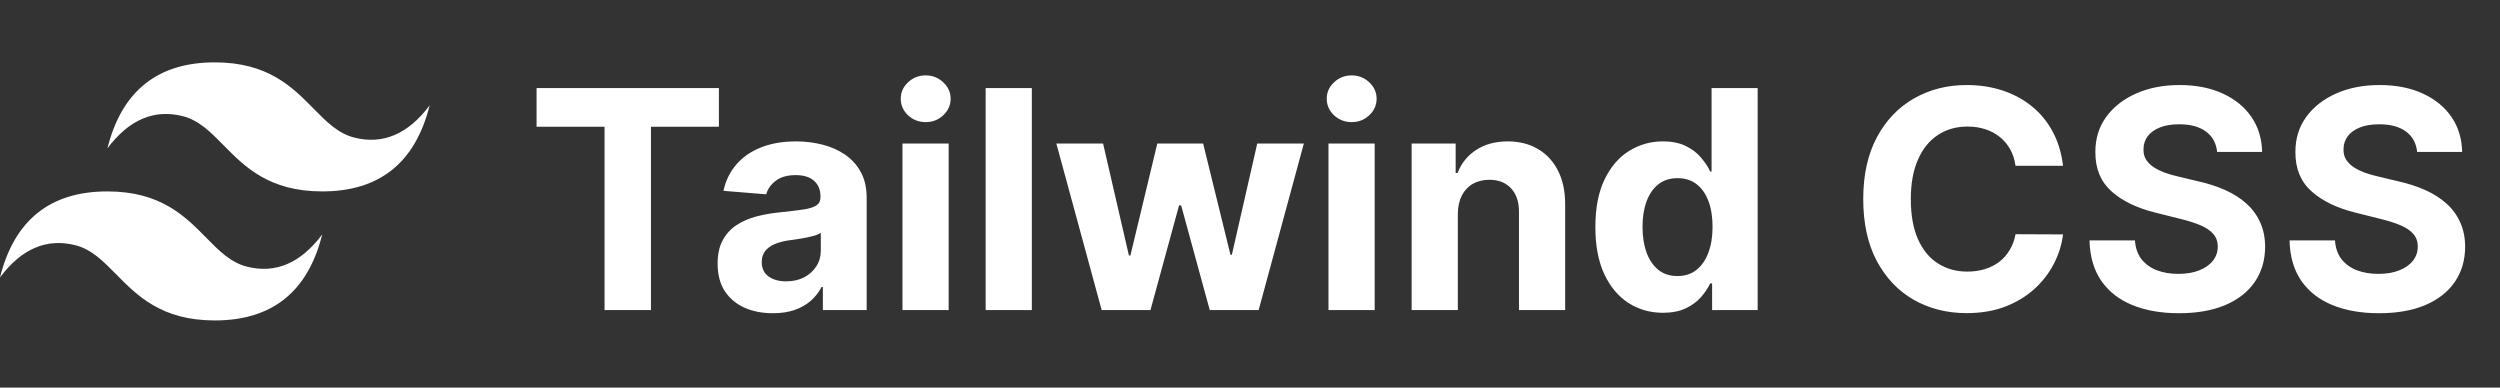
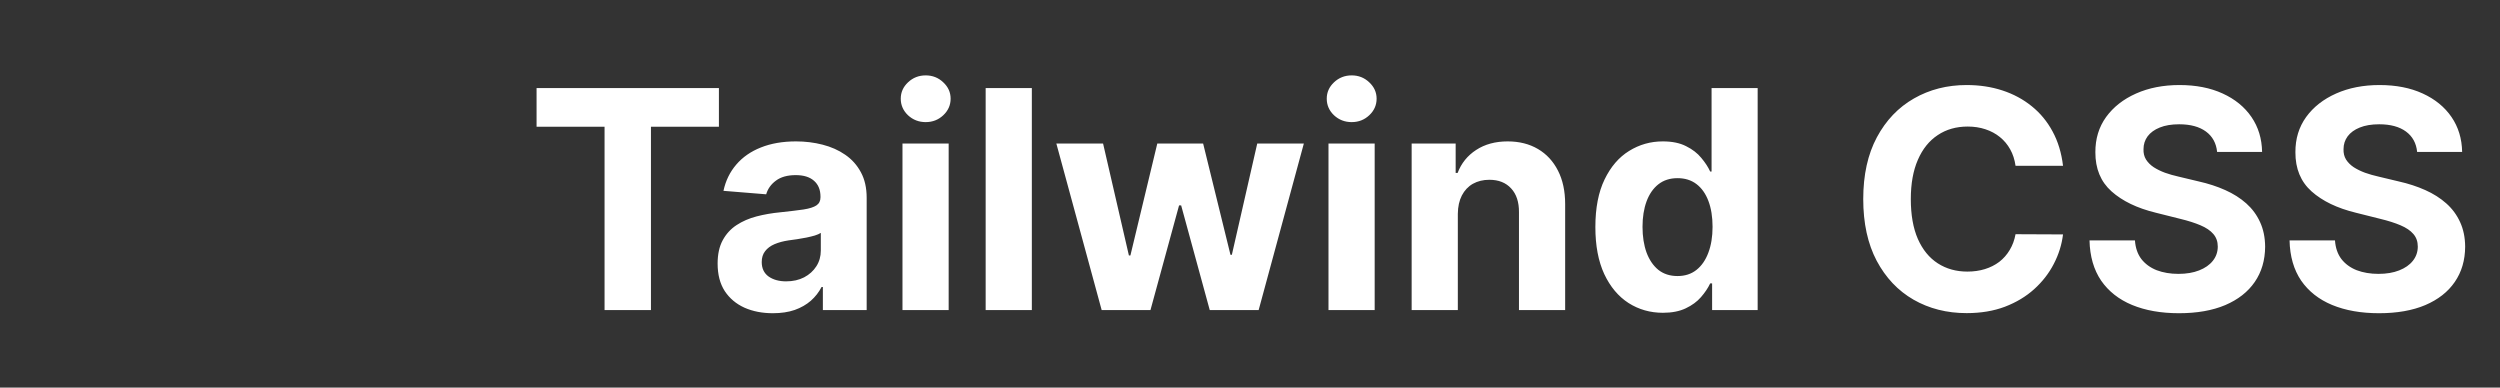
<svg xmlns="http://www.w3.org/2000/svg" width="129" height="20" viewBox="0 0 129 20" fill="none">
  <rect x="0" y="0" width="129" height="20" fill="#333333" stroke="none" />
  <g clip-path="url(#clip0_2087_2683)">
-     <path fill-rule="evenodd" clip-rule="evenodd" d="M11.084 3.218C8.129 3.218 6.281 4.698 5.542 7.657C6.651 6.177 7.944 5.622 9.422 5.992C10.265 6.203 10.868 6.816 11.535 7.494C12.621 8.598 13.879 9.877 16.627 9.877C19.582 9.877 21.43 8.397 22.169 5.438C21.06 6.917 19.767 7.472 18.289 7.102C17.446 6.891 16.843 6.279 16.176 5.601C15.089 4.496 13.832 3.218 11.084 3.218ZM5.542 9.877C2.586 9.877 0.739 11.356 0 14.316C1.108 12.836 2.402 12.281 3.88 12.651C4.723 12.862 5.325 13.475 5.993 14.152C7.079 15.257 8.337 16.535 11.084 16.535C14.04 16.535 15.888 15.056 16.627 12.096C15.518 13.576 14.225 14.131 12.747 13.761C11.904 13.55 11.301 12.937 10.634 12.259C9.547 11.155 8.289 9.877 5.542 9.877Z" fill="white" />
-   </g>
+     </g>
  <path d="M27.687 6.541V4.544H37.096V6.541H33.589V16H31.195V6.541H27.687ZM39.881 16.162C39.333 16.162 38.845 16.067 38.416 15.877C37.987 15.683 37.648 15.398 37.398 15.021C37.152 14.641 37.029 14.167 37.029 13.6C37.029 13.123 37.116 12.722 37.291 12.398C37.467 12.073 37.705 11.812 38.007 11.615C38.309 11.417 38.653 11.268 39.037 11.167C39.425 11.066 39.831 10.996 40.256 10.955C40.756 10.902 41.158 10.854 41.464 10.809C41.77 10.761 41.992 10.69 42.13 10.597C42.268 10.503 42.337 10.365 42.337 10.183V10.149C42.337 9.795 42.225 9.521 42.001 9.327C41.781 9.133 41.468 9.036 41.062 9.036C40.633 9.036 40.291 9.131 40.038 9.321C39.784 9.508 39.617 9.743 39.535 10.026L37.331 9.847C37.443 9.325 37.663 8.874 37.991 8.493C38.319 8.109 38.742 7.815 39.26 7.61C39.782 7.401 40.386 7.296 41.073 7.296C41.55 7.296 42.007 7.352 42.443 7.464C42.883 7.576 43.273 7.749 43.612 7.984C43.955 8.219 44.226 8.521 44.423 8.891C44.621 9.256 44.72 9.694 44.72 10.205V16H42.46V14.809H42.393C42.255 15.077 42.07 15.314 41.839 15.519C41.608 15.72 41.33 15.879 41.006 15.994C40.681 16.106 40.306 16.162 39.881 16.162ZM40.564 14.518C40.914 14.518 41.224 14.449 41.492 14.311C41.761 14.169 41.971 13.979 42.124 13.74C42.277 13.502 42.354 13.231 42.354 12.929V12.017C42.279 12.066 42.176 12.111 42.046 12.152C41.919 12.189 41.776 12.224 41.615 12.258C41.455 12.288 41.295 12.316 41.134 12.342C40.974 12.364 40.828 12.385 40.698 12.403C40.418 12.444 40.174 12.51 39.965 12.599C39.756 12.689 39.594 12.81 39.478 12.963C39.363 13.112 39.305 13.298 39.305 13.522C39.305 13.847 39.423 14.095 39.657 14.266C39.896 14.434 40.198 14.518 40.564 14.518ZM46.568 16V7.408H48.951V16H46.568ZM47.765 6.301C47.411 6.301 47.107 6.183 46.854 5.948C46.604 5.71 46.479 5.424 46.479 5.093C46.479 4.764 46.604 4.483 46.854 4.248C47.107 4.009 47.411 3.89 47.765 3.89C48.12 3.89 48.422 4.009 48.672 4.248C48.925 4.483 49.052 4.764 49.052 5.093C49.052 5.424 48.925 5.71 48.672 5.948C48.422 6.183 48.12 6.301 47.765 6.301ZM53.243 4.544V16H50.86V4.544H53.243ZM56.846 16L54.508 7.408H56.919L58.251 13.181H58.329L59.716 7.408H62.082L63.492 13.147H63.564L64.873 7.408H67.278L64.946 16H62.423L60.947 10.597H60.84L59.364 16H56.846ZM68.55 16V7.408H70.933V16H68.55ZM69.747 6.301C69.392 6.301 69.088 6.183 68.835 5.948C68.585 5.71 68.46 5.424 68.46 5.093C68.46 4.764 68.585 4.483 68.835 4.248C69.088 4.009 69.392 3.89 69.747 3.89C70.101 3.89 70.403 4.009 70.653 4.248C70.906 4.483 71.033 4.764 71.033 5.093C71.033 5.424 70.906 5.71 70.653 5.948C70.403 6.183 70.101 6.301 69.747 6.301ZM75.224 11.033V16H72.841V7.408H75.112V8.924H75.213C75.403 8.424 75.722 8.029 76.169 7.738C76.617 7.444 77.16 7.296 77.797 7.296C78.394 7.296 78.914 7.427 79.358 7.688C79.802 7.949 80.147 8.322 80.393 8.807C80.639 9.288 80.762 9.862 80.762 10.53V16H78.379V10.955C78.383 10.429 78.249 10.019 77.976 9.724C77.704 9.426 77.329 9.277 76.852 9.277C76.531 9.277 76.248 9.346 76.002 9.483C75.759 9.621 75.569 9.823 75.431 10.088C75.297 10.349 75.228 10.664 75.224 11.033ZM85.806 16.14C85.153 16.14 84.562 15.972 84.033 15.636C83.507 15.297 83.089 14.799 82.78 14.143C82.474 13.483 82.321 12.674 82.321 11.715C82.321 10.731 82.48 9.912 82.796 9.26C83.114 8.603 83.535 8.113 84.061 7.789C84.59 7.46 85.17 7.296 85.8 7.296C86.281 7.296 86.682 7.378 87.003 7.543C87.327 7.703 87.588 7.904 87.786 8.147C87.987 8.385 88.14 8.62 88.245 8.851H88.317V4.544H90.695V16H88.345V14.624H88.245C88.133 14.863 87.974 15.099 87.769 15.334C87.568 15.566 87.305 15.758 86.981 15.911C86.66 16.063 86.268 16.14 85.806 16.14ZM86.561 14.244C86.945 14.244 87.269 14.139 87.534 13.93C87.803 13.718 88.008 13.421 88.15 13.041C88.295 12.661 88.368 12.215 88.368 11.704C88.368 11.193 88.297 10.749 88.155 10.373C88.013 9.996 87.808 9.705 87.54 9.5C87.271 9.295 86.945 9.193 86.561 9.193C86.169 9.193 85.839 9.299 85.571 9.511C85.302 9.724 85.099 10.019 84.961 10.395C84.823 10.772 84.754 11.208 84.754 11.704C84.754 12.204 84.823 12.646 84.961 13.03C85.103 13.41 85.306 13.709 85.571 13.925C85.839 14.137 86.169 14.244 86.561 14.244ZM106.452 8.555H104.002C103.957 8.238 103.866 7.956 103.728 7.71C103.59 7.46 103.413 7.248 103.196 7.073C102.98 6.897 102.73 6.763 102.447 6.67C102.167 6.577 101.863 6.53 101.535 6.53C100.942 6.53 100.426 6.677 99.986 6.972C99.546 7.263 99.204 7.688 98.962 8.247C98.719 8.803 98.598 9.478 98.598 10.272C98.598 11.089 98.719 11.775 98.962 12.331C99.208 12.886 99.551 13.306 99.991 13.589C100.431 13.873 100.94 14.014 101.518 14.014C101.843 14.014 102.143 13.971 102.419 13.886C102.698 13.8 102.946 13.675 103.163 13.511C103.379 13.343 103.558 13.14 103.7 12.901C103.845 12.662 103.946 12.39 104.002 12.085L106.452 12.096C106.388 12.621 106.23 13.129 105.976 13.617C105.726 14.102 105.389 14.536 104.964 14.92C104.542 15.301 104.039 15.603 103.454 15.827C102.872 16.047 102.214 16.157 101.479 16.157C100.457 16.157 99.544 15.925 98.738 15.463C97.936 15.001 97.302 14.331 96.836 13.455C96.374 12.579 96.143 11.518 96.143 10.272C96.143 9.023 96.378 7.96 96.847 7.084C97.317 6.208 97.955 5.54 98.76 5.081C99.566 4.619 100.472 4.388 101.479 4.388C102.143 4.388 102.758 4.481 103.325 4.667C103.895 4.854 104.401 5.126 104.841 5.484C105.281 5.838 105.639 6.273 105.915 6.787C106.194 7.302 106.373 7.891 106.452 8.555ZM114.403 7.839C114.358 7.388 114.166 7.037 113.827 6.787C113.487 6.538 113.027 6.413 112.445 6.413C112.05 6.413 111.716 6.469 111.444 6.58C111.172 6.689 110.963 6.84 110.817 7.034C110.676 7.227 110.605 7.447 110.605 7.694C110.597 7.899 110.64 8.078 110.734 8.231C110.831 8.383 110.963 8.516 111.131 8.628C111.299 8.736 111.492 8.831 111.712 8.913C111.932 8.991 112.167 9.058 112.417 9.114L113.446 9.36C113.946 9.472 114.405 9.621 114.822 9.808C115.24 9.994 115.602 10.224 115.908 10.496C116.213 10.768 116.45 11.089 116.618 11.458C116.79 11.827 116.877 12.25 116.881 12.728C116.877 13.429 116.698 14.037 116.344 14.551C115.993 15.062 115.486 15.459 114.822 15.743C114.162 16.022 113.366 16.162 112.434 16.162C111.509 16.162 110.704 16.02 110.018 15.737C109.335 15.454 108.802 15.034 108.418 14.479C108.037 13.919 107.838 13.227 107.819 12.403H110.163C110.189 12.787 110.299 13.108 110.493 13.365C110.691 13.619 110.954 13.811 111.282 13.942C111.614 14.068 111.988 14.132 112.406 14.132C112.816 14.132 113.172 14.072 113.474 13.953C113.78 13.833 114.017 13.668 114.185 13.455C114.353 13.242 114.437 12.998 114.437 12.722C114.437 12.465 114.36 12.249 114.207 12.073C114.058 11.898 113.838 11.749 113.547 11.626C113.26 11.503 112.908 11.391 112.49 11.29L111.243 10.977C110.277 10.742 109.514 10.375 108.955 9.875C108.395 9.375 108.118 8.702 108.121 7.856C108.118 7.162 108.302 6.556 108.675 6.038C109.052 5.52 109.568 5.115 110.225 4.824C110.881 4.533 111.627 4.388 112.462 4.388C113.312 4.388 114.054 4.533 114.688 4.824C115.326 5.115 115.822 5.52 116.176 6.038C116.53 6.556 116.713 7.157 116.724 7.839H114.403ZM124.724 7.839C124.68 7.388 124.488 7.037 124.148 6.787C123.809 6.538 123.348 6.413 122.767 6.413C122.371 6.413 122.038 6.469 121.765 6.58C121.493 6.689 121.284 6.84 121.139 7.034C120.997 7.227 120.926 7.447 120.926 7.694C120.919 7.899 120.962 8.078 121.055 8.231C121.152 8.383 121.284 8.516 121.452 8.628C121.62 8.736 121.814 8.831 122.034 8.913C122.254 8.991 122.489 9.058 122.739 9.114L123.768 9.36C124.268 9.472 124.726 9.621 125.144 9.808C125.562 9.994 125.923 10.224 126.229 10.496C126.535 10.768 126.772 11.089 126.94 11.458C127.111 11.827 127.199 12.25 127.202 12.728C127.199 13.429 127.02 14.037 126.665 14.551C126.315 15.062 125.808 15.459 125.144 15.743C124.484 16.022 123.688 16.162 122.756 16.162C121.831 16.162 121.025 16.02 120.339 15.737C119.657 15.454 119.123 15.034 118.739 14.479C118.359 13.919 118.159 13.227 118.141 12.403H120.485C120.511 12.787 120.621 13.108 120.815 13.365C121.012 13.619 121.275 13.811 121.603 13.942C121.935 14.068 122.31 14.132 122.728 14.132C123.138 14.132 123.494 14.072 123.796 13.953C124.102 13.833 124.339 13.668 124.506 13.455C124.674 13.242 124.758 12.998 124.758 12.722C124.758 12.465 124.682 12.249 124.529 12.073C124.38 11.898 124.16 11.749 123.869 11.626C123.582 11.503 123.229 11.391 122.811 11.29L121.564 10.977C120.598 10.742 119.836 10.375 119.276 9.875C118.717 9.375 118.439 8.702 118.443 7.856C118.439 7.162 118.624 6.556 118.997 6.038C119.373 5.52 119.89 5.115 120.546 4.824C121.202 4.533 121.948 4.388 122.783 4.388C123.634 4.388 124.376 4.533 125.01 4.824C125.647 5.115 126.143 5.52 126.498 6.038C126.852 6.556 127.035 7.157 127.046 7.839H124.724Z" fill="white" />
  <defs>
    <clipPath id="clip0_2087_2683">
      <rect width="22.169" height="13.564" fill="white" transform="translate(0 3.218)" />
    </clipPath>
  </defs>
</svg>